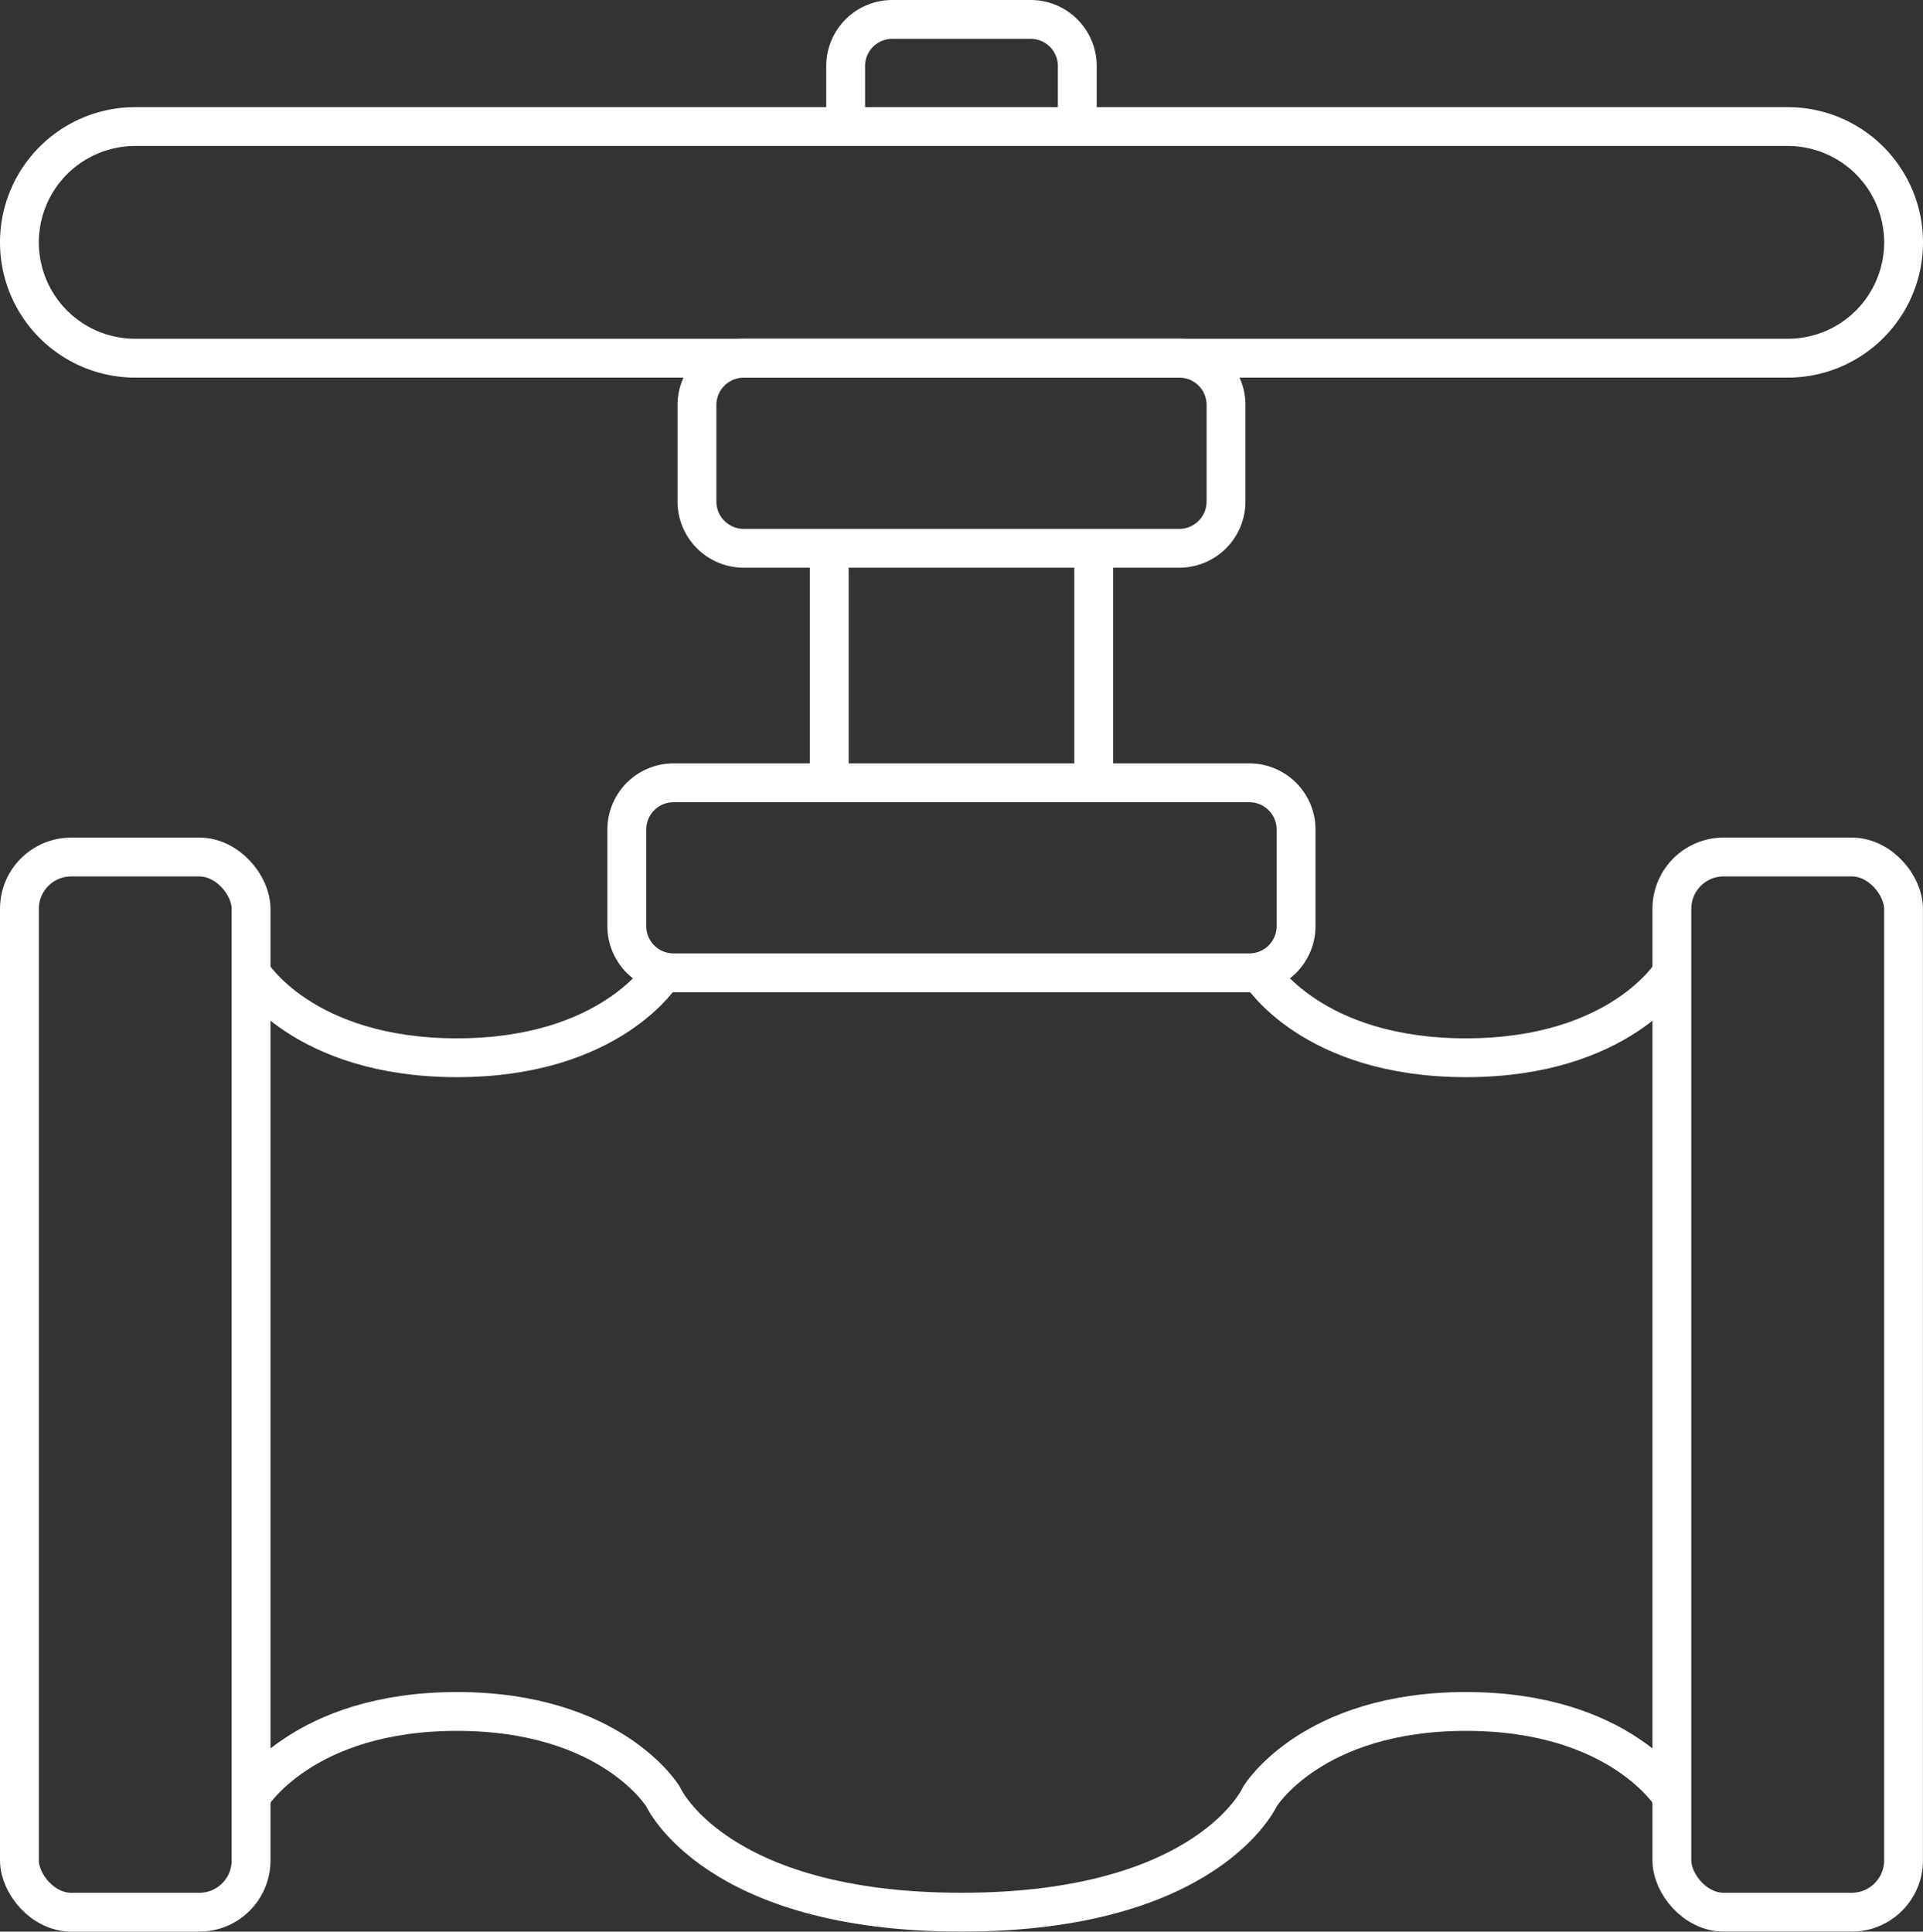
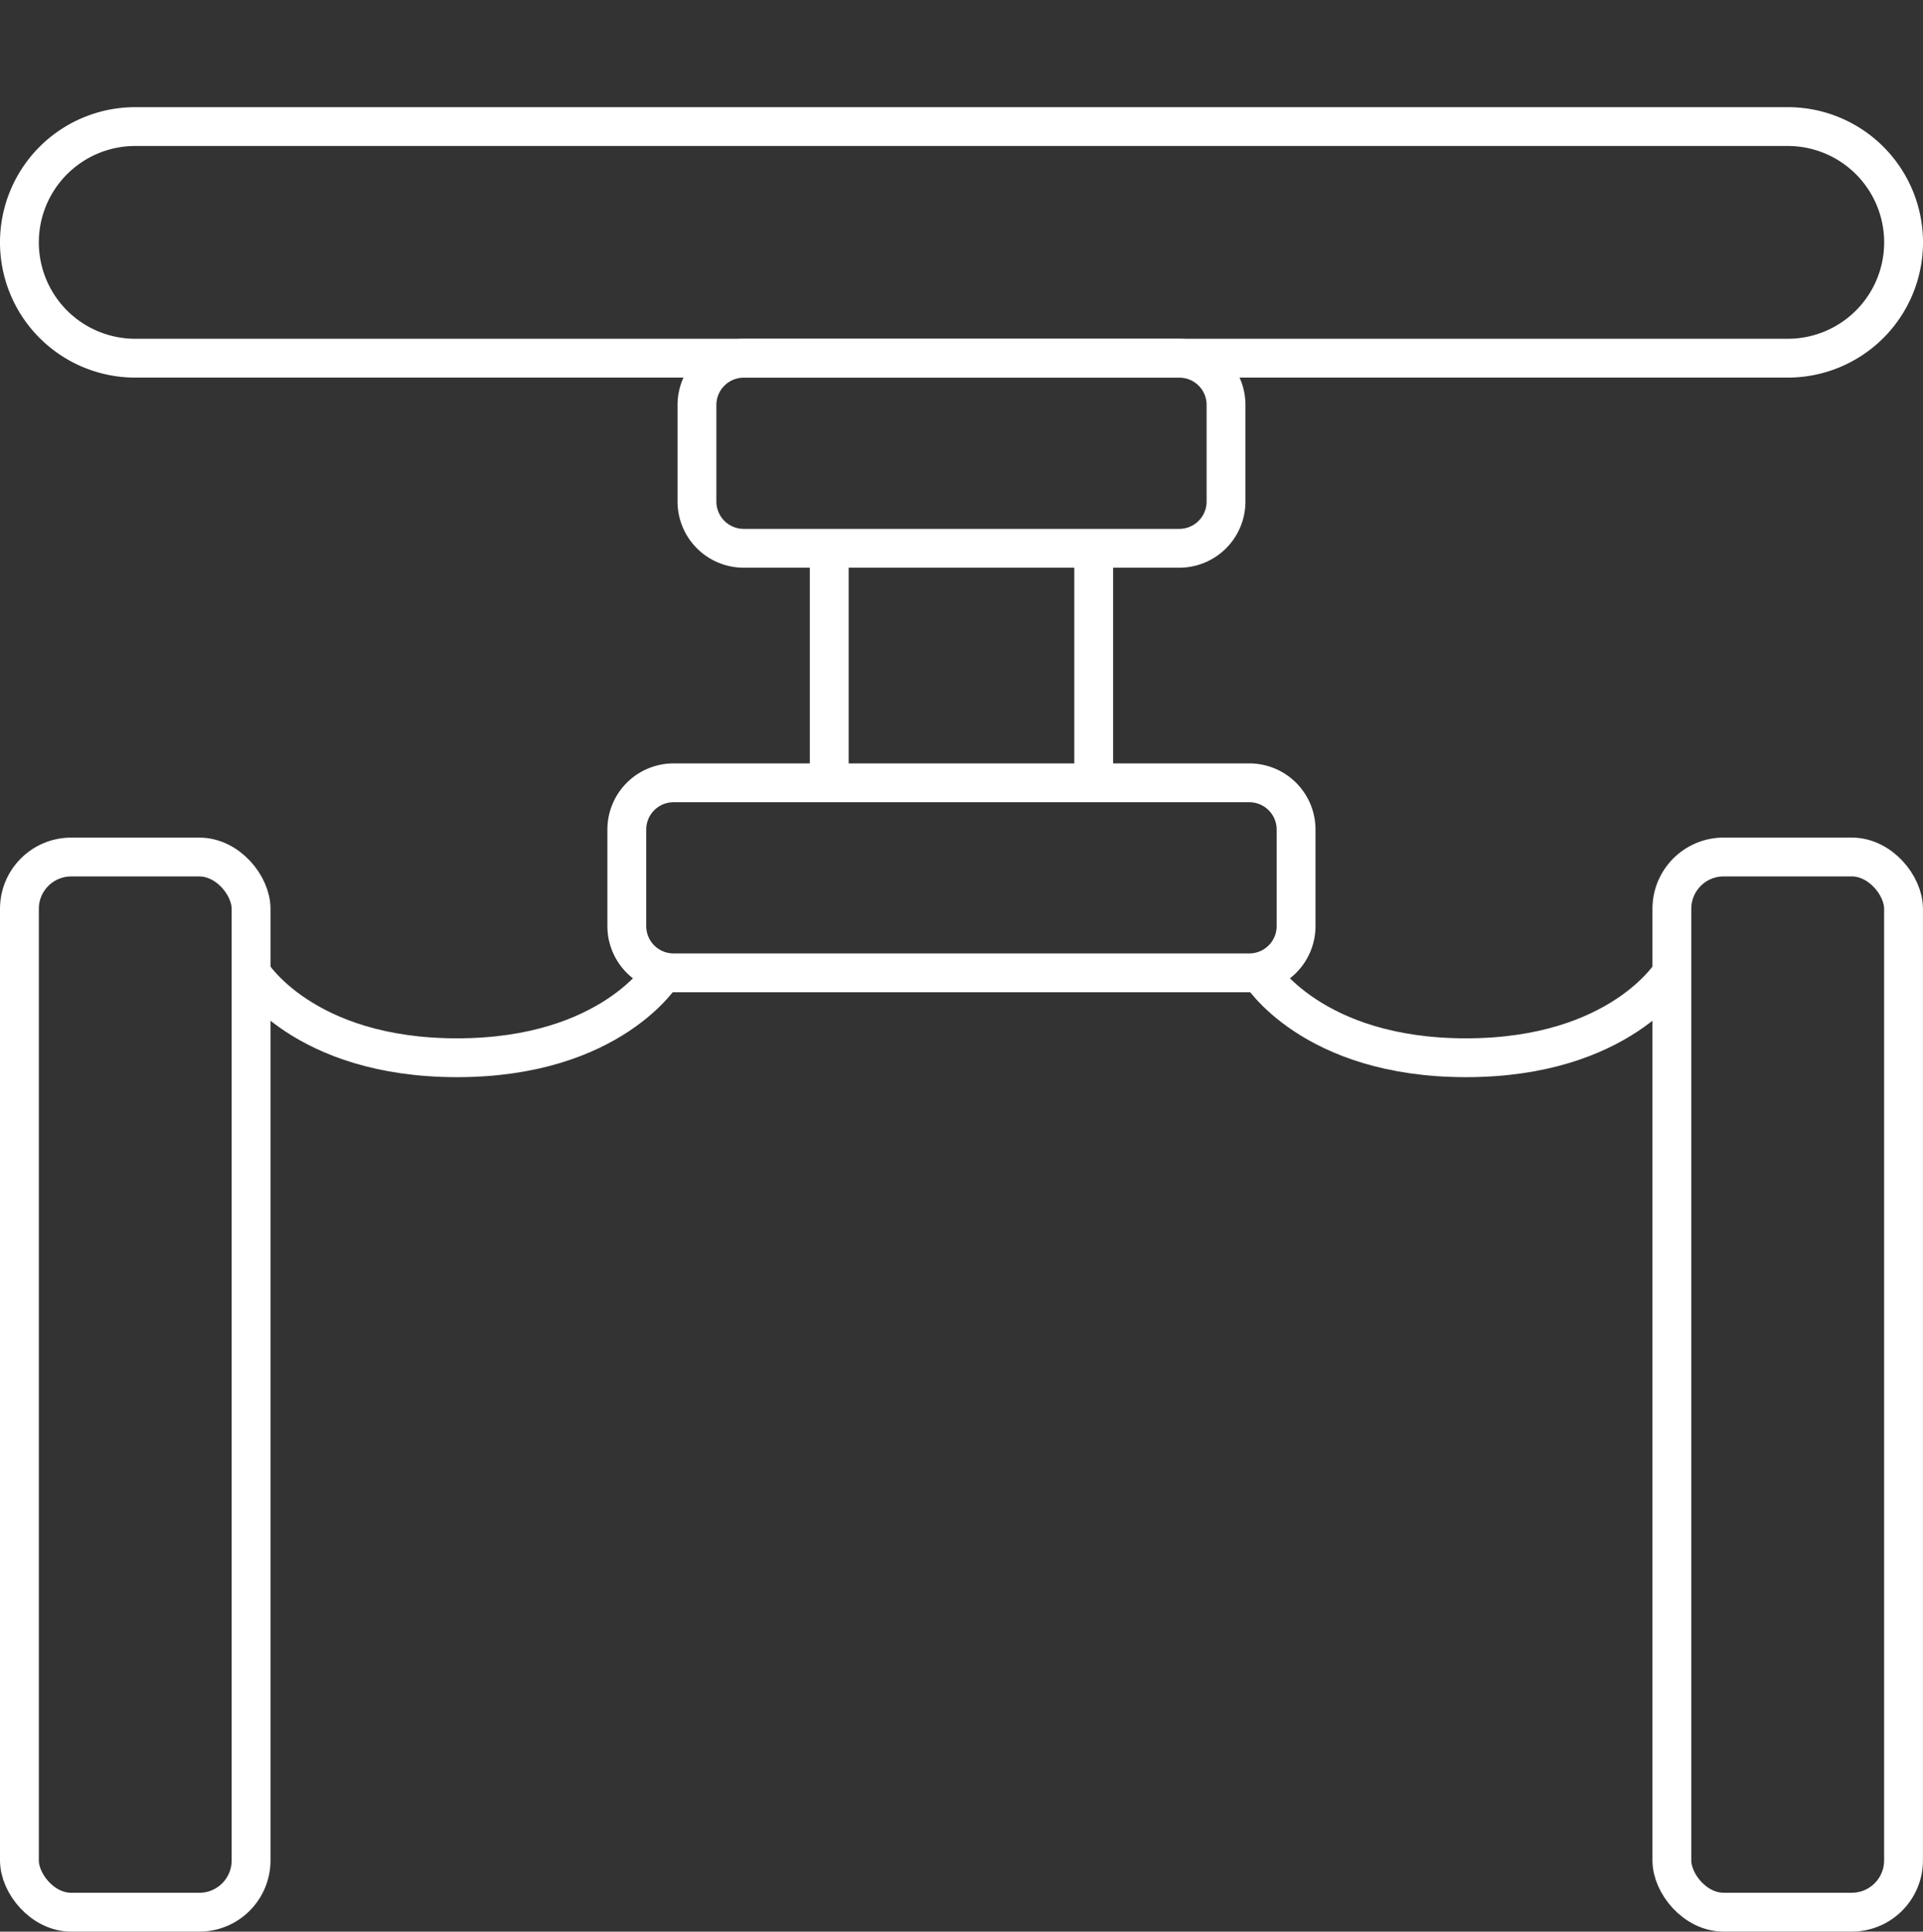
<svg xmlns="http://www.w3.org/2000/svg" width="74.268" height="74.61" viewBox="0 0 74.268 74.61">
  <rect x="0" y="0" width="74.268" height="74.61" fill="#333333" stroke="none" />
  <g id="valve" transform="translate(0.75 0.75)">
    <rect id="Rectangle" width="8.947" height="40.757" rx="2" transform="translate(0 32.353)" fill="none" stroke="#fff" stroke-width="1.5" />
    <line id="Path" y2="9.059" transform="translate(31.276 20.428)" fill="none" stroke="#fff" stroke-width="1.5" />
    <path id="Path-2" data-name="Path" d="M24.851,36.826s-1.988,3.28-7.952,3.28-7.952-3.28-7.952-3.28" fill="none" stroke="#fff" stroke-width="1.5" fill-rule="evenodd" />
    <rect id="Rectangle-2" data-name="Rectangle" width="8.947" height="40.757" rx="2" transform="translate(72.766 73.109) rotate(180)" fill="none" stroke="#fff" stroke-width="1.5" />
    <path id="Path-3" data-name="Path" d="M36.386,4.139H68.295a4.473,4.473,0,0,1,4.473,4.473h0a4.473,4.473,0,0,1-4.473,4.473H4.473A4.473,4.473,0,0,1,0,8.612H0A4.473,4.473,0,0,1,4.473,4.139Z" fill="none" stroke="#fff" stroke-width="1.5" fill-rule="evenodd" />
    <path id="Path-4" data-name="Path" d="M36.383,36.827H47.5a1.807,1.807,0,0,0,1.806-1.806V31.293A1.806,1.806,0,0,0,47.5,29.487H25.264a1.805,1.805,0,0,0-1.806,1.806v3.728a1.806,1.806,0,0,0,1.806,1.806Z" fill="none" stroke="#fff" stroke-width="1.5" fill-rule="evenodd" />
    <path id="Path-5" data-name="Path" d="M36.383,20.428H44.79A1.806,1.806,0,0,0,46.6,18.622V14.894a1.8,1.8,0,0,0-1.806-1.806H27.973a1.806,1.806,0,0,0-1.806,1.806v3.728a1.807,1.807,0,0,0,1.806,1.806Z" fill="none" stroke="#fff" stroke-width="1.5" fill-rule="evenodd" />
-     <path id="Path-6" data-name="Path" d="M40.856,4.142V1.806A1.8,1.8,0,0,0,39.05,0H33.716A1.8,1.8,0,0,0,31.91,1.806V4.142" fill="none" stroke="#fff" stroke-width="1.5" fill-rule="evenodd" />
    <line id="Path-7" data-name="Path" y2="9.059" transform="translate(41.49 20.428)" fill="none" stroke="#fff" stroke-width="1.5" />
    <path id="Path-8" data-name="Path" d="M47.914,36.826s1.988,3.28,7.953,3.28,7.952-3.28,7.952-3.28" fill="none" stroke="#fff" stroke-width="1.5" fill-rule="evenodd" />
-     <path id="Path-9" data-name="Path" d="M63.819,68.636s-1.988-3.28-7.952-3.28-7.953,3.28-7.953,3.28-1.987,4.473-11.531,4.473-11.531-4.473-11.531-4.473-1.988-3.28-7.952-3.28-7.952,3.28-7.952,3.28" fill="none" stroke="#fff" stroke-width="1.5" fill-rule="evenodd" />
  </g>
</svg>